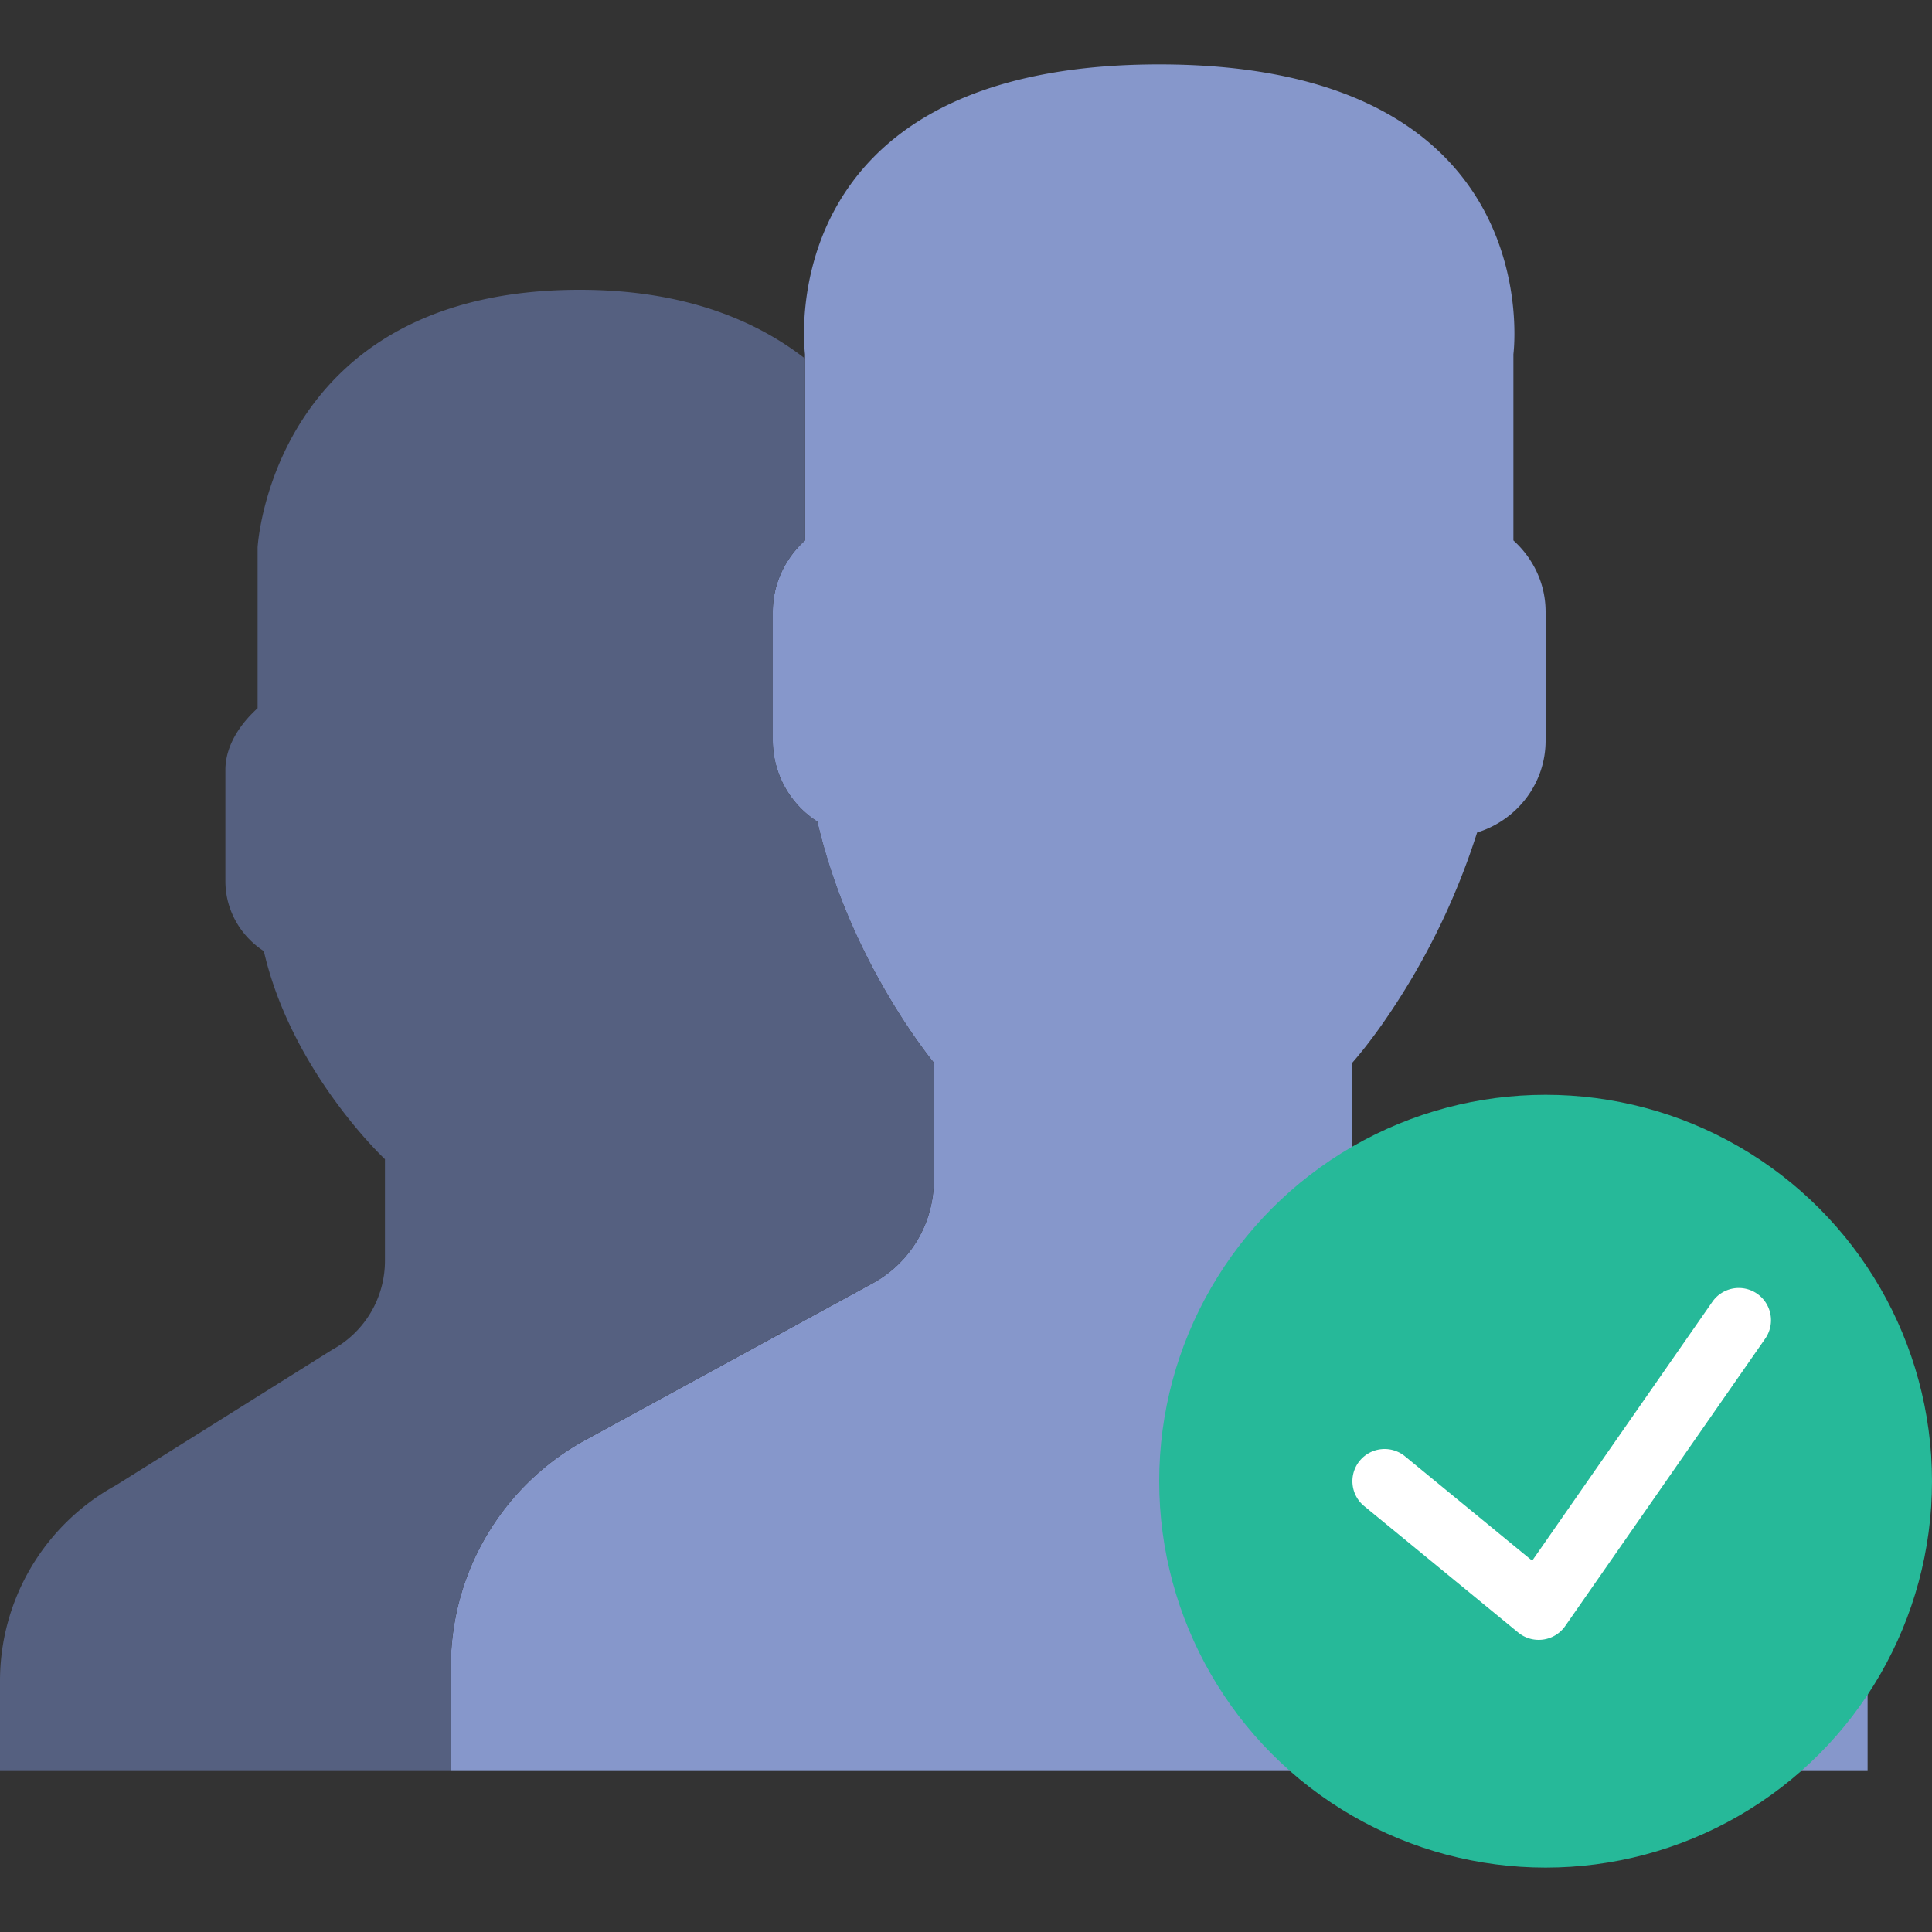
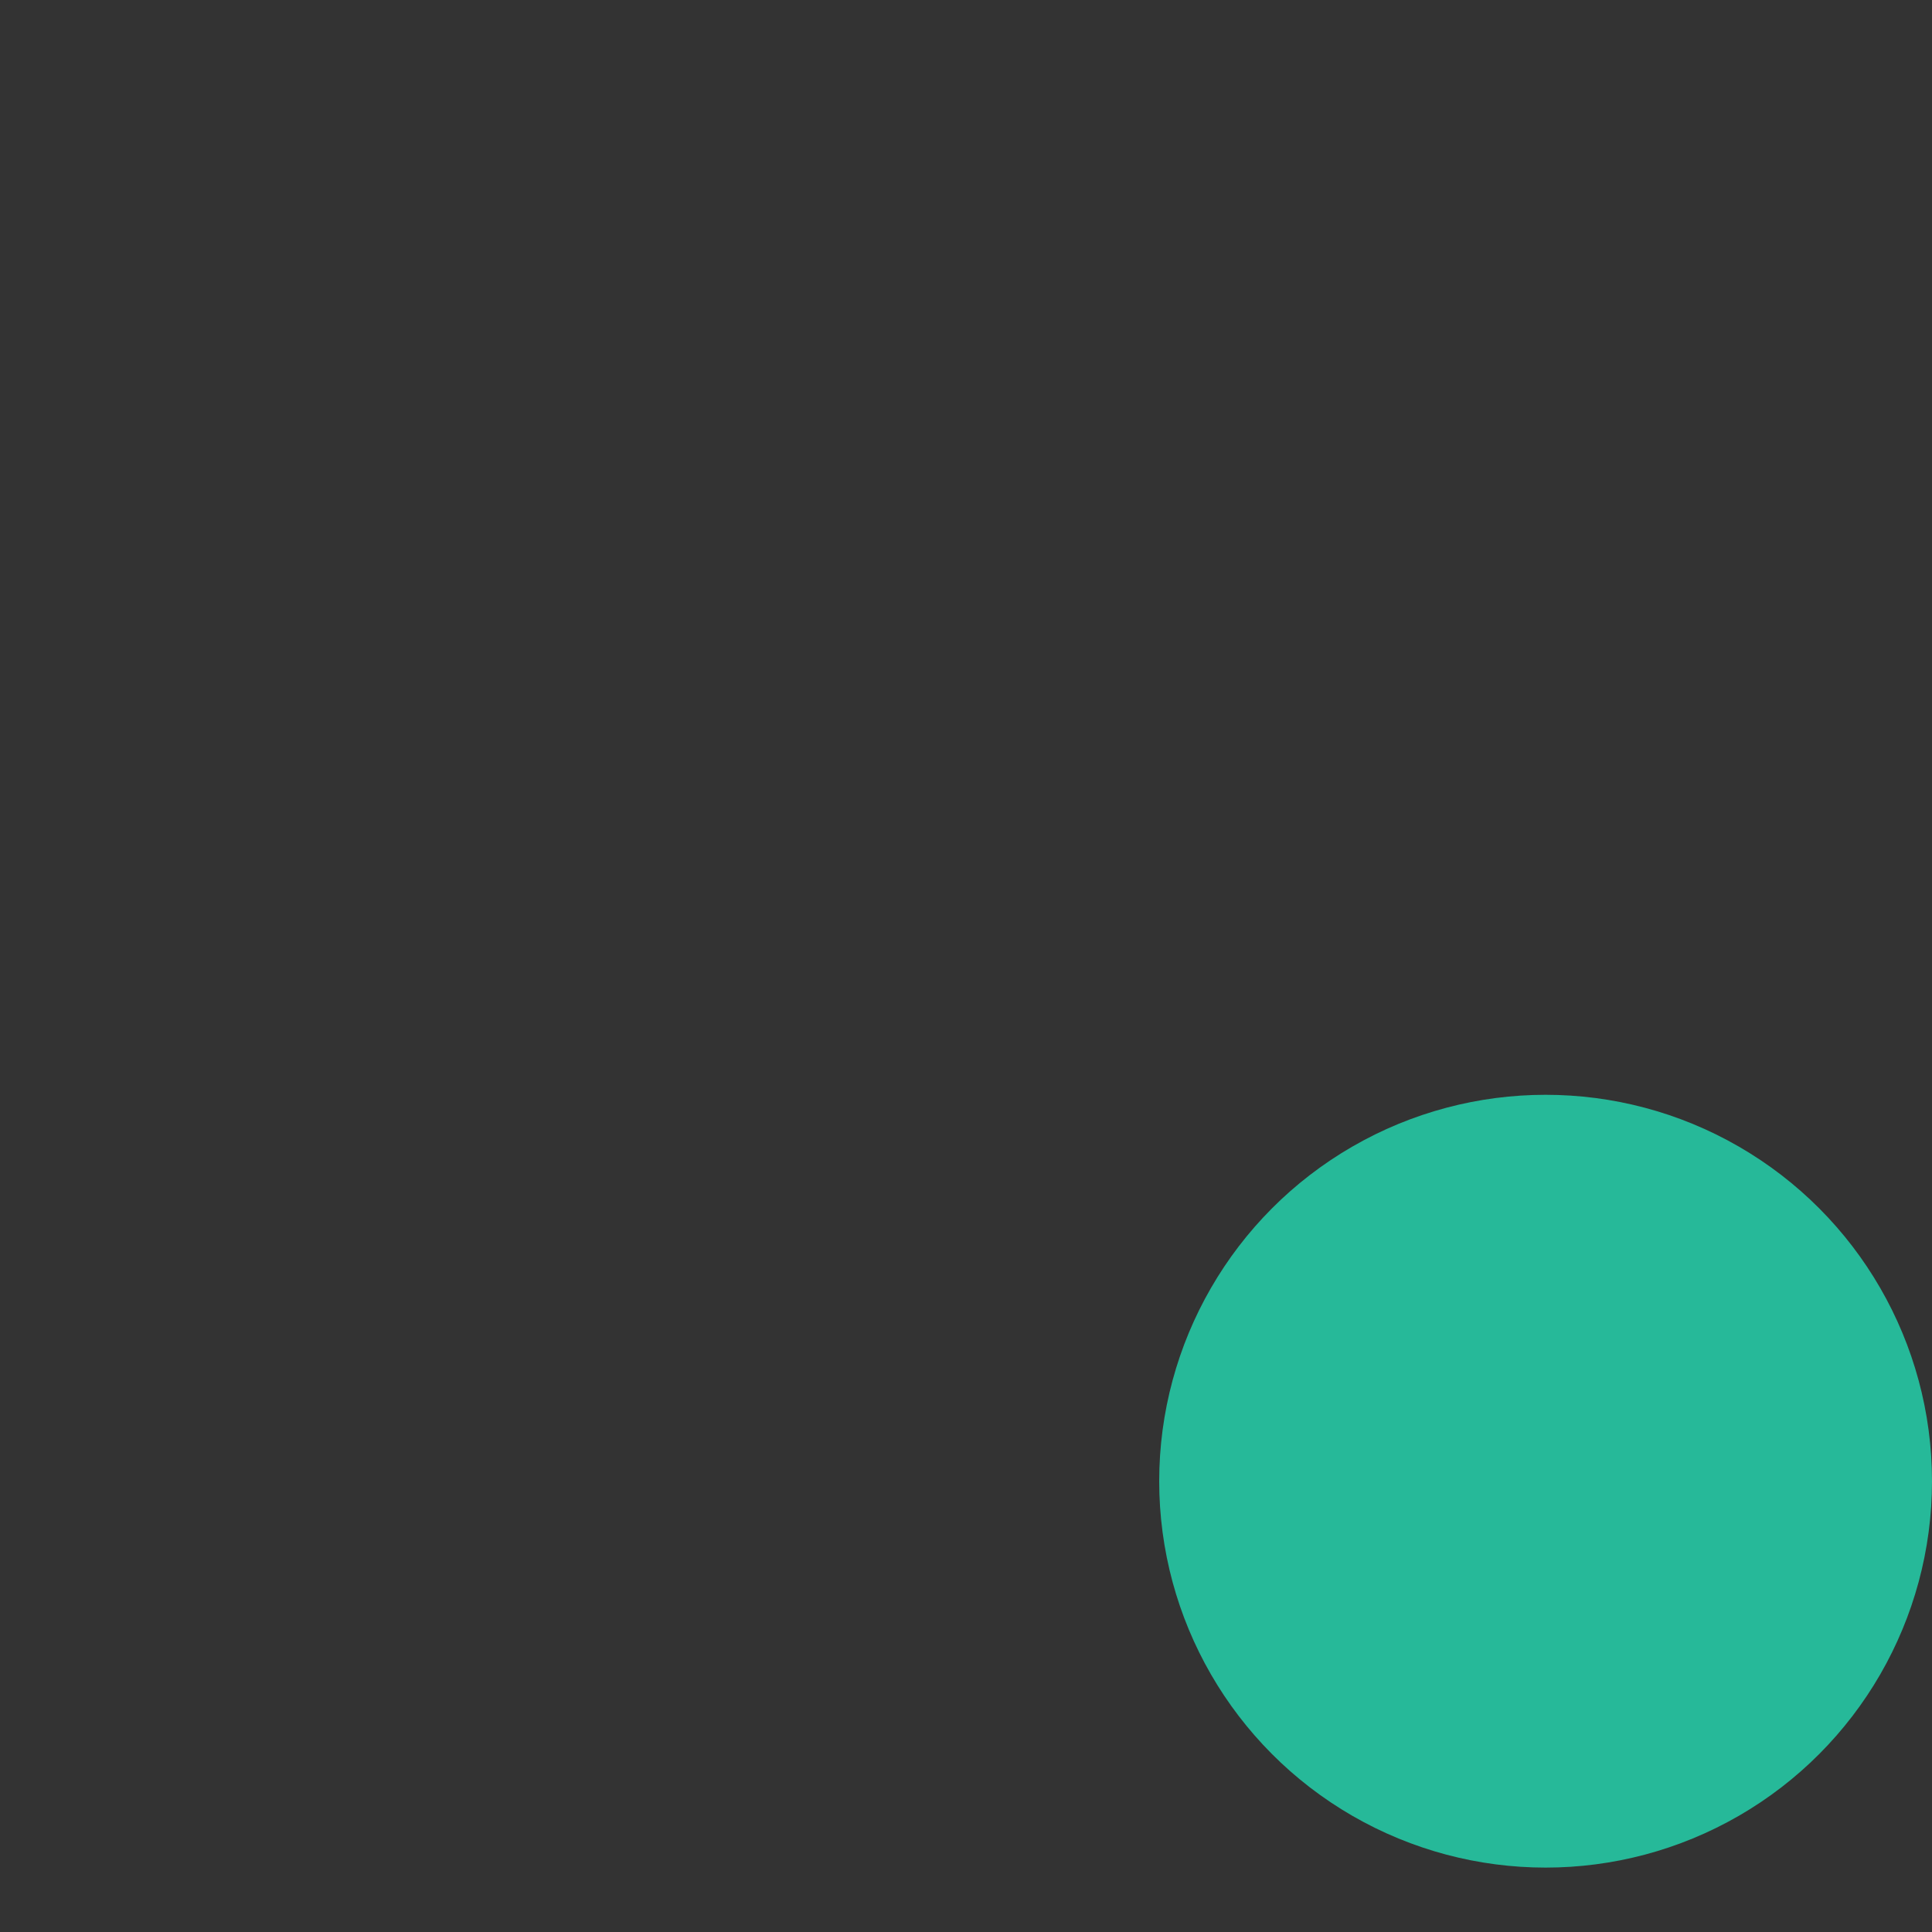
<svg xmlns="http://www.w3.org/2000/svg" viewBox="0 0 60 60">
  <rect x="0" y="0" width="60" height="60" fill="#333333" stroke="none" />
-   <path d="M53.566 44.783l-9.552-4.776A3.644 3.644 0 0 1 42 36.748V33c.268-.305.576-.698.904-1.162a21.964 21.964 0 0 0 2.969-5.984C47.098 25.477 48 24.345 48 23v-4c0-.88-.391-1.667-1-2.217V11s1.187-9-11-9c-12.188 0-11 9-11 9v5.783c-.609.55-1 1.337-1 2.217v4a3 3 0 0 0 1.383 2.517C26.382 29.869 29 33 29 33v3.655c0 1.333-.728 2.56-1.899 3.198L18.18 44.72A8.02 8.02 0 0 0 14 51.761V55h44v-3.043a8.022 8.022 0 0 0-4.434-7.174z" fill="#8697cb" />
-   <path d="M18.18 44.72l5.946-3.243c-.034-.033-.005-.043.065-.036l2.91-1.587A3.643 3.643 0 0 0 29 36.655V33s-1.062-1.275-2.092-3.323l-.001-.003a20.31 20.31 0 0 1-.399-.844l-.054-.121a18.523 18.523 0 0 1-.386-.944l-.023-.065a18.79 18.79 0 0 1-.306-.896l-.077-.251a16.731 16.731 0 0 1-.278-1.038A2.992 2.992 0 0 1 24 23v-4c0-.88.391-1.667 1-2.217v-5.648C23.587 10.039 21.397 9 18 9 8.437 9 8 17 8 17v4.995c-.526.475-1 1.154-1 1.914v3.455c0 .911.479 1.711 1.194 2.174C9.057 33.296 11.955 36 11.955 36v3.157a3.146 3.146 0 0 1-1.64 2.762L3.61 46.122A6.928 6.928 0 0 0 0 52.203V55h14v-3.239a8.02 8.02 0 0 1 4.18-7.041z" fill="#556080" />
  <circle cx="48" cy="46" r="12" fill="#26b999" />
-   <path d="M54.571 40.179a.999.999 0 0 0-1.392.25l-5.596 8.04-3.949-3.242a.999.999 0 1 0-1.268 1.546l4.786 3.929a1.003 1.003 0 0 0 1.455-.201l6.214-8.929a1.002 1.002 0 0 0-.25-1.393z" fill="#fff" />
</svg>